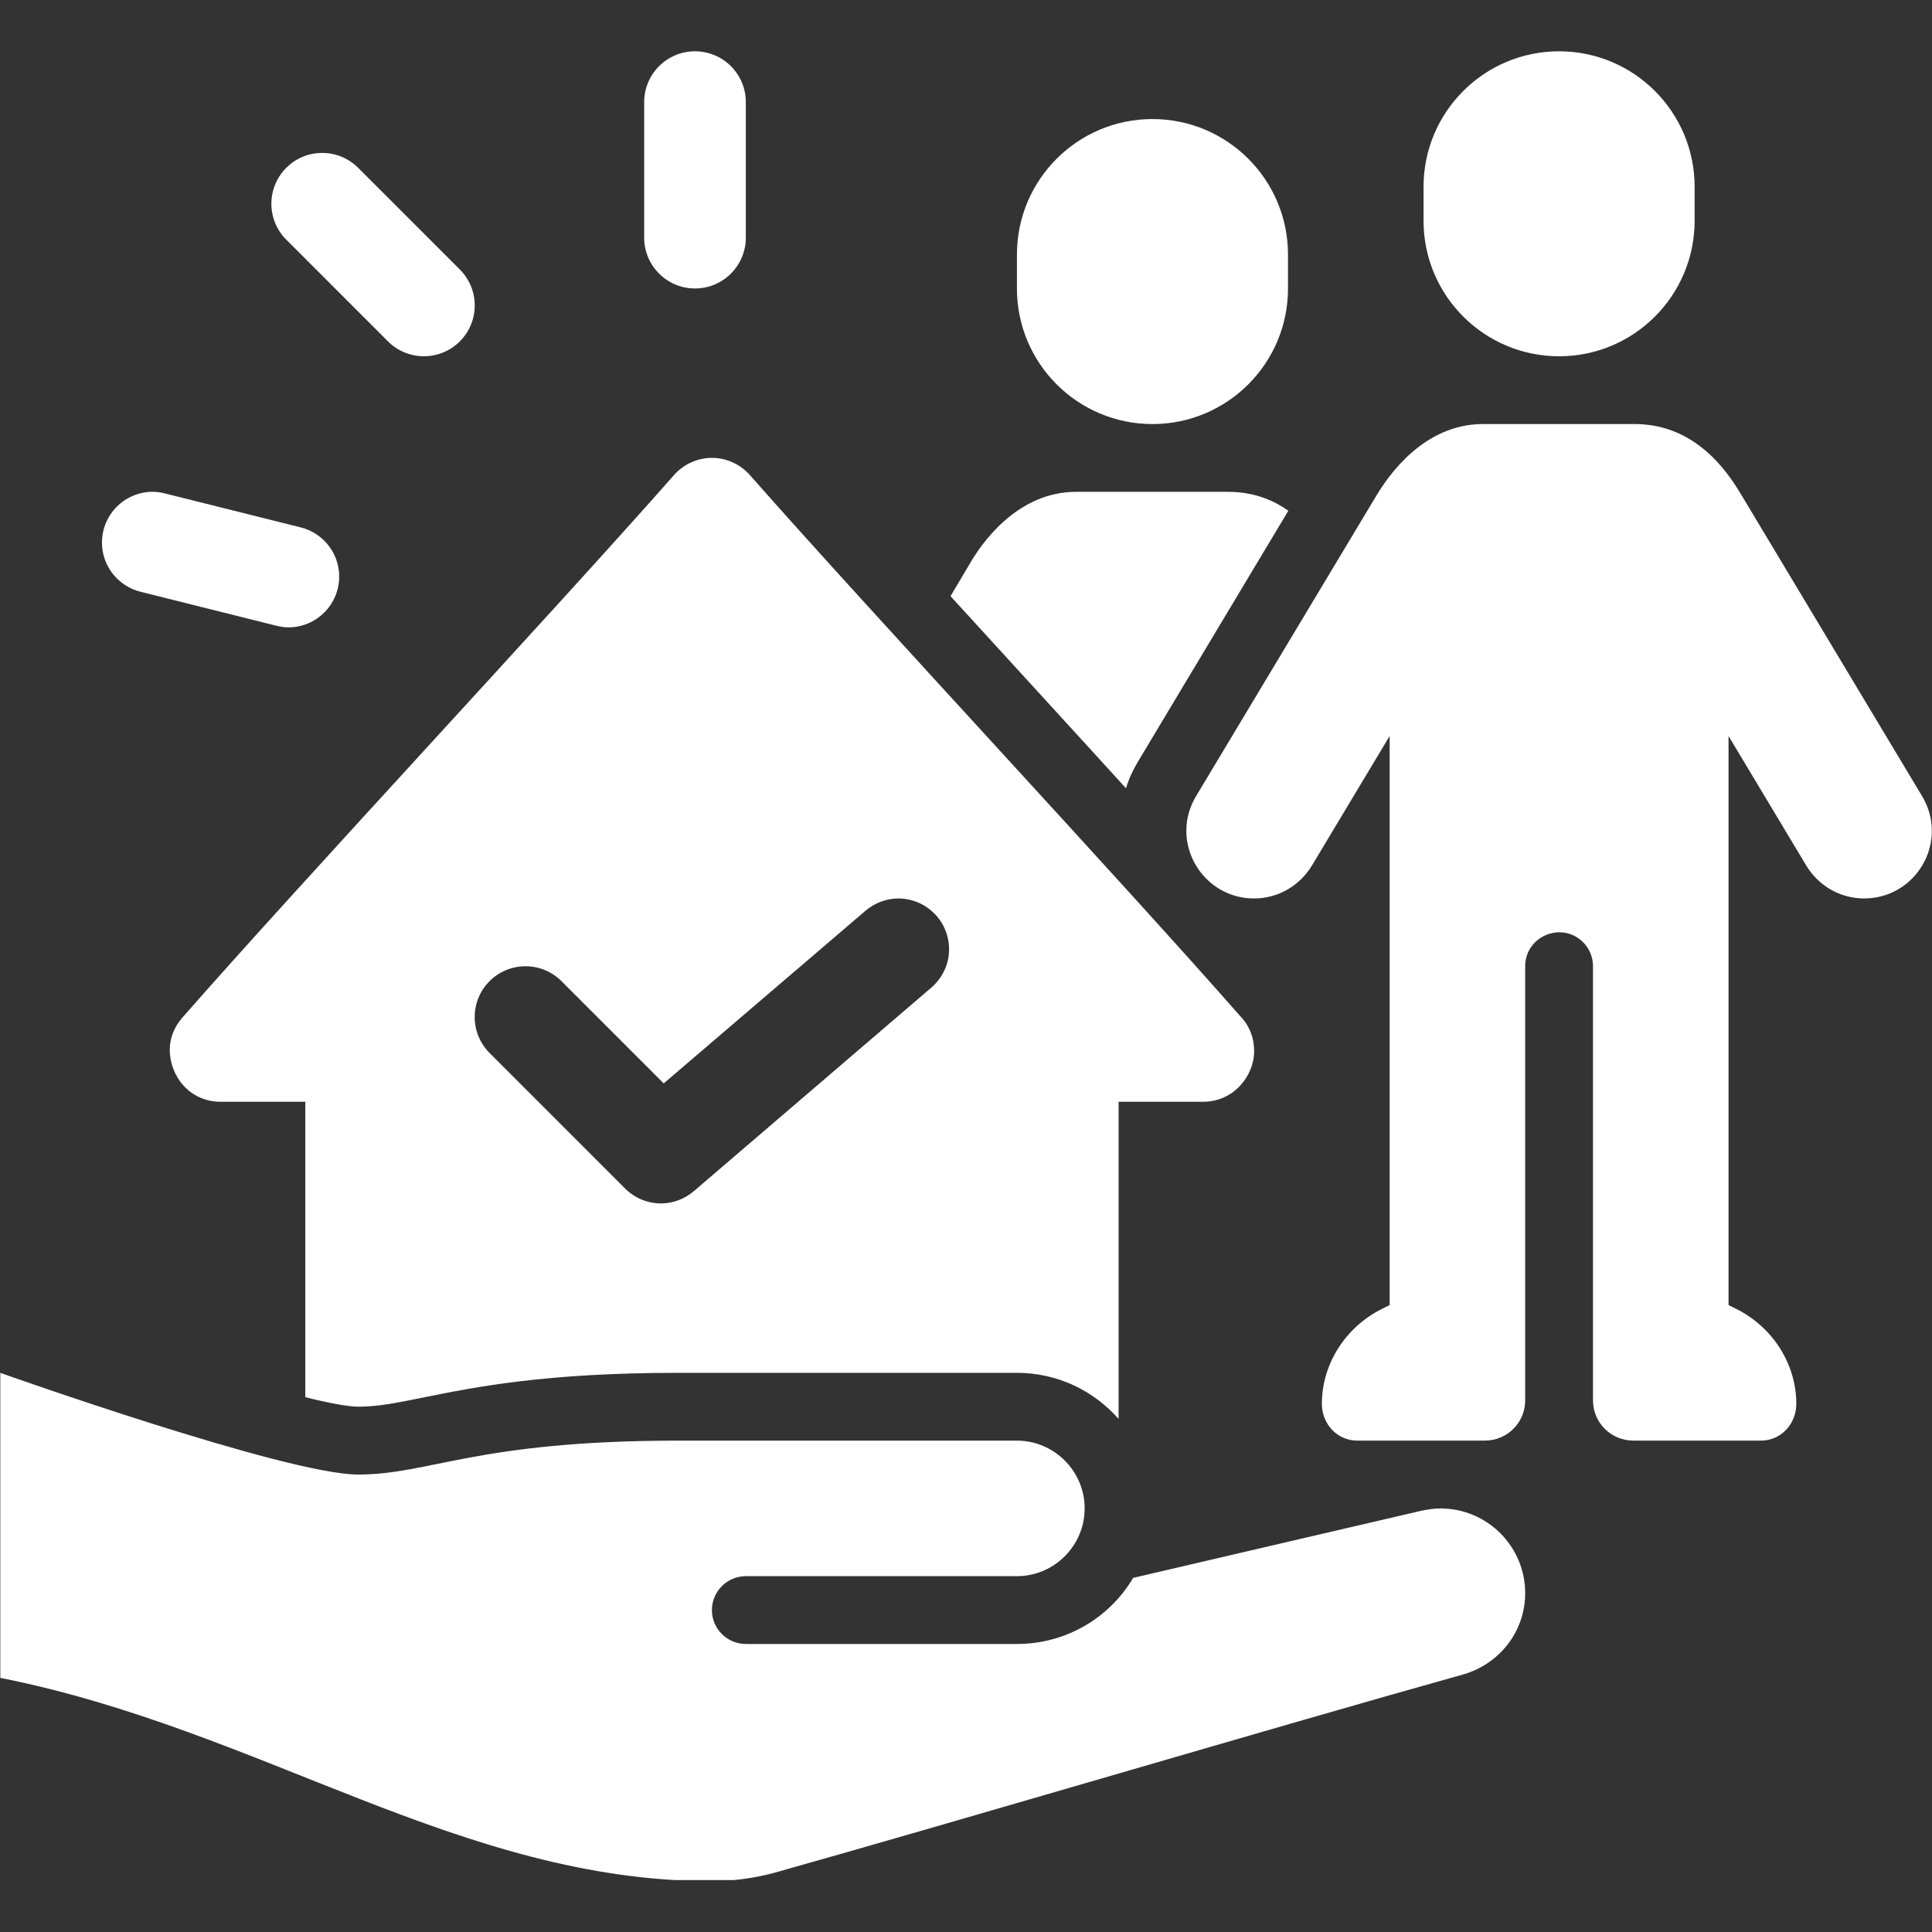
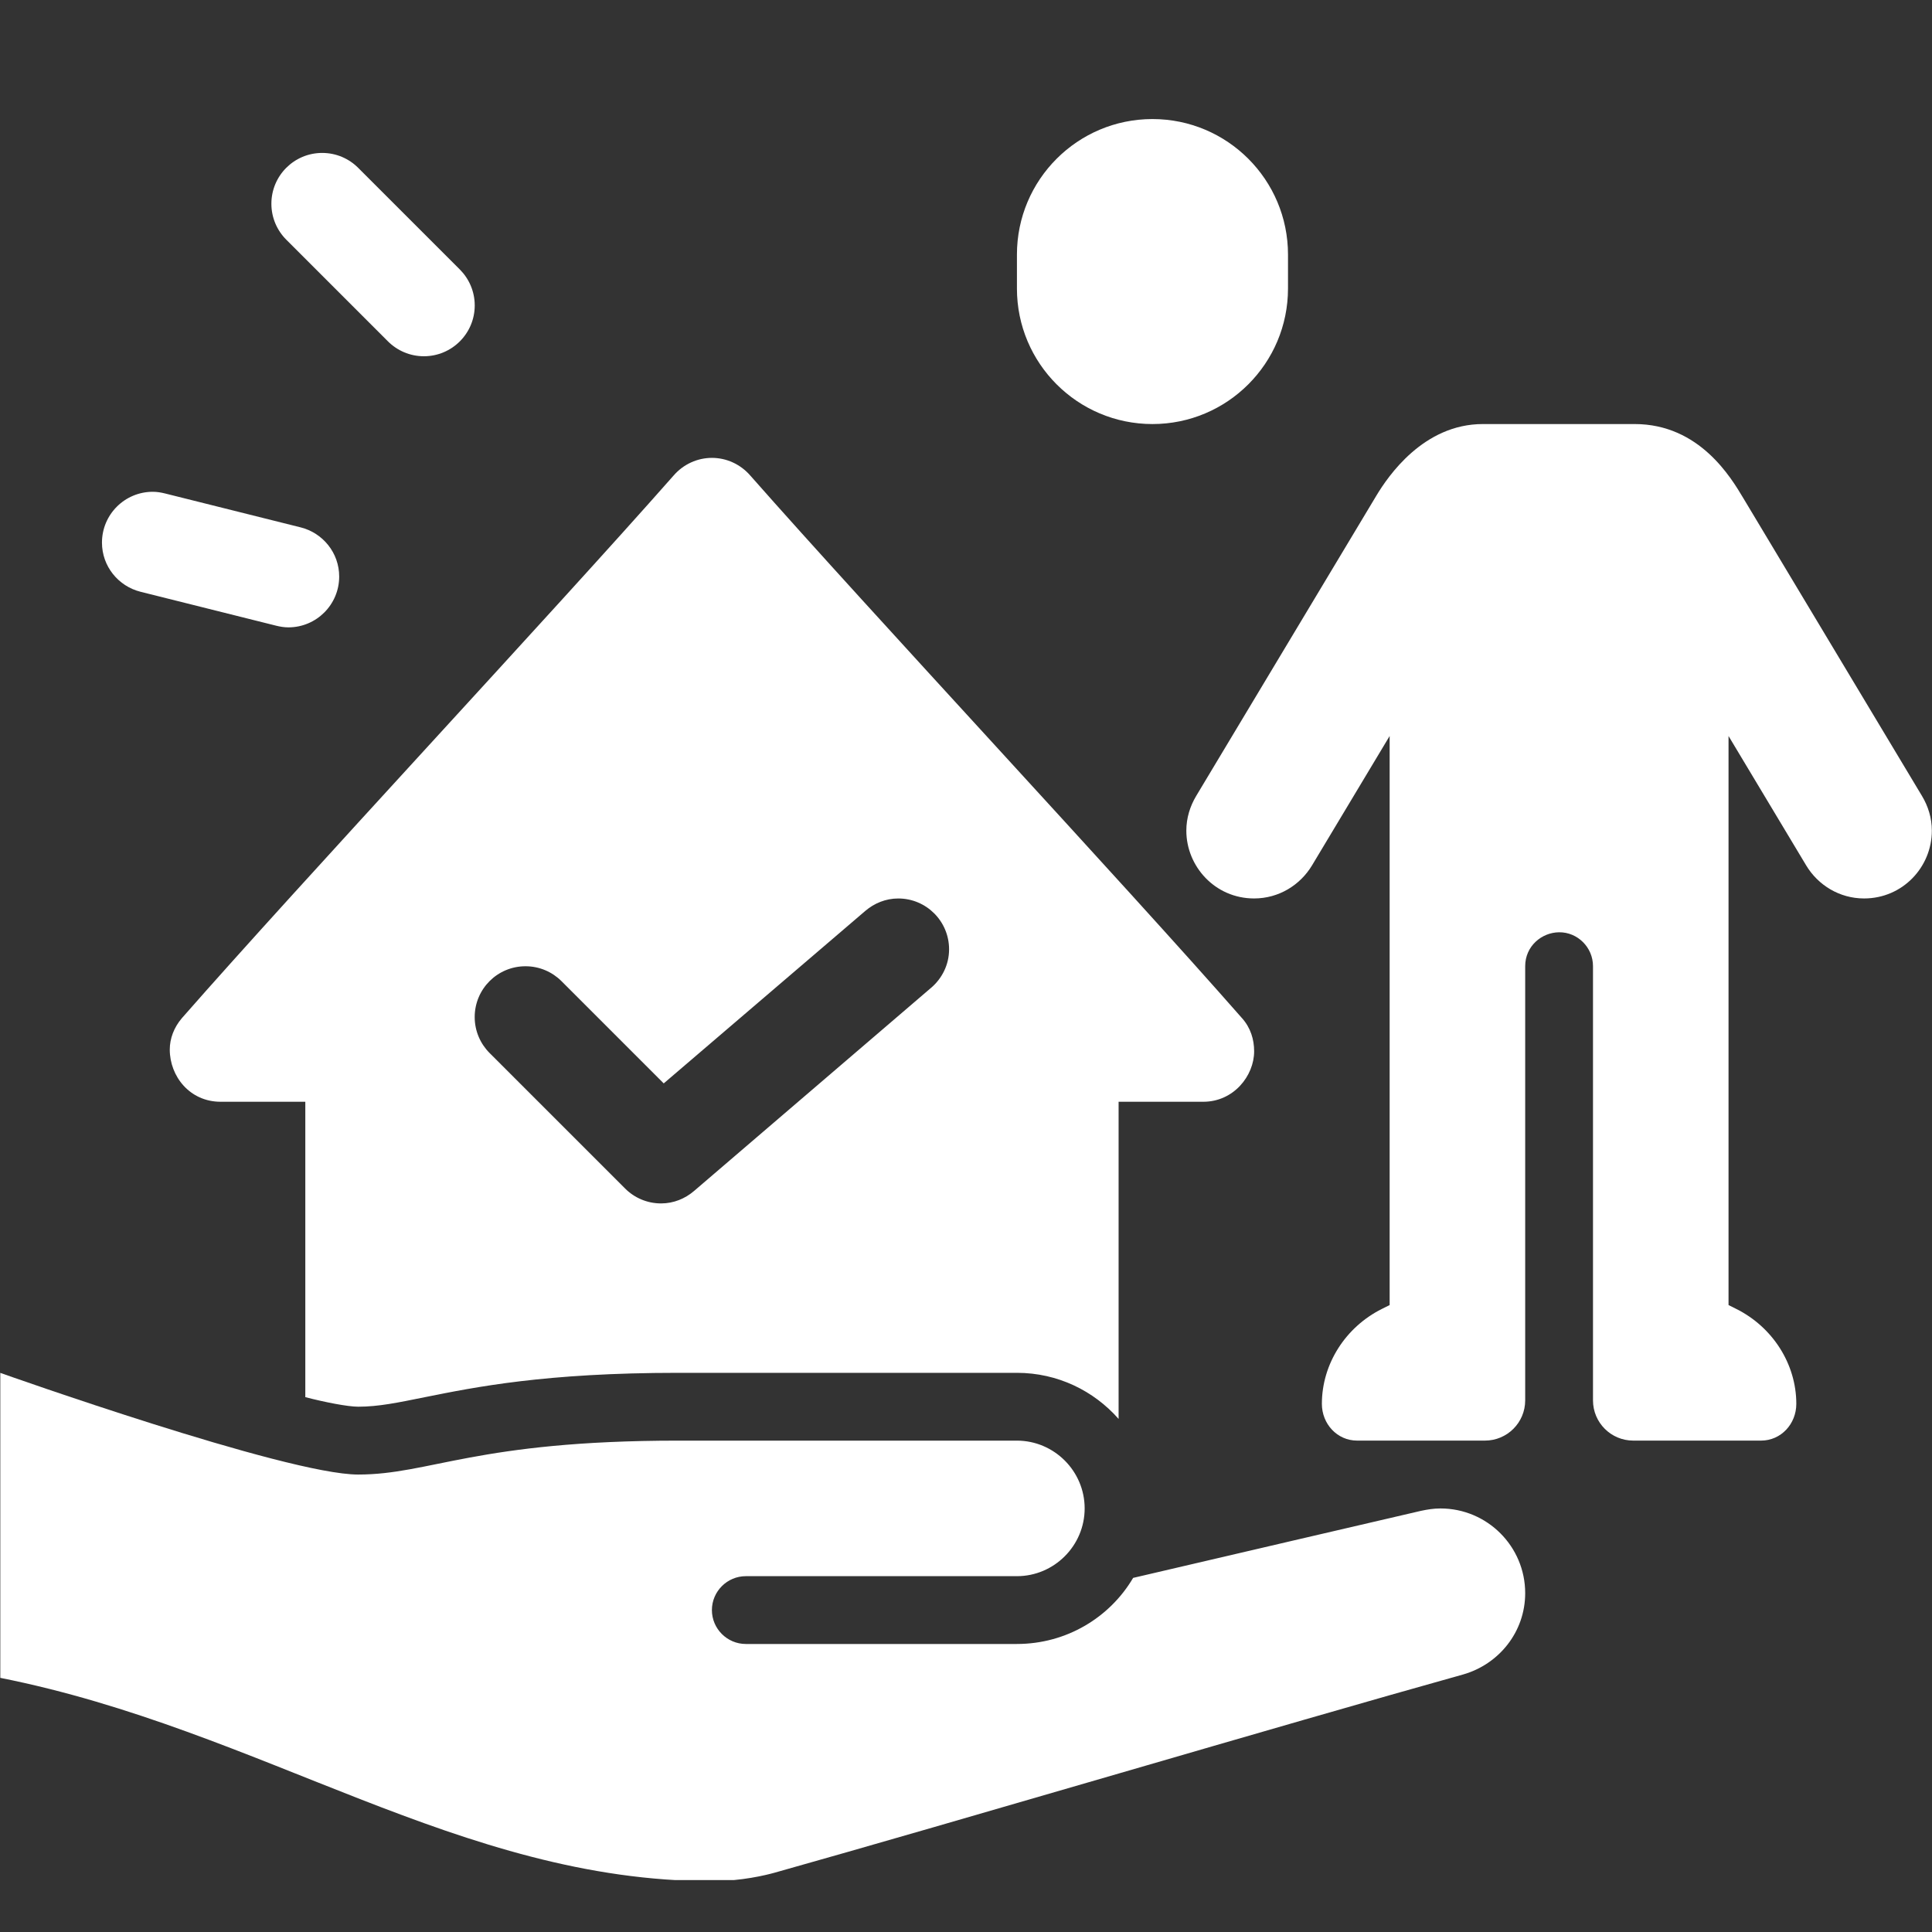
<svg xmlns="http://www.w3.org/2000/svg" width="600" zoomAndPan="magnify" viewBox="0 0 450 450" height="600" preserveAspectRatio="xMidYMid meet" version="1.0">
  <rect x="0" y="0" width="450" height="450" fill="#333333" stroke="none" />
  <defs>
    <clipPath id="2072b46374">
-       <path d="M 331 11.906 L 395 11.906 L 395 83 L 331 83 Z M 331 11.906 " clip-rule="nonzero" />
-     </clipPath>
+       </clipPath>
    <clipPath id="848070e9a7">
      <path d="M 0 319 L 356 319 L 356 437.906 L 0 437.906 Z M 0 319 " clip-rule="nonzero" />
    </clipPath>
    <clipPath id="06ad03b7b1">
-       <path d="M 150 11.906 L 174 11.906 L 174 68 L 150 68 Z M 150 11.906 " clip-rule="nonzero" />
-     </clipPath>
+       </clipPath>
  </defs>
  <g clip-path="url(#2072b46374)">
    <path fill="#ffffff" d="M 394.711 43.516 C 394.711 26.082 380.578 11.949 363.141 11.949 C 345.707 11.949 331.57 26.082 331.57 43.516 L 331.57 51.414 C 331.57 68.848 345.707 82.984 363.141 82.984 C 380.578 82.984 394.711 68.848 394.711 51.414 Z M 394.711 43.516 " fill-opacity="1" fill-rule="nonzero" />
  </g>
  <path fill="#ffffff" d="M 300 59.301 C 300 41.867 285.867 27.73 268.43 27.73 C 250.996 27.73 236.863 41.867 236.863 59.301 L 236.863 67.199 C 236.863 84.633 250.996 98.77 268.43 98.77 C 285.867 98.77 300 84.633 300 67.199 Z M 300 59.301 " fill-opacity="1" fill-rule="nonzero" />
  <g clip-path="url(#848070e9a7)">
    <path fill="#ffffff" d="M 355.246 371.07 C 355.246 380.148 349.09 387.645 340.797 390.016 C 298.656 401.777 222.562 424.352 180.418 436.188 C 178.449 436.738 172.688 438.16 165.816 438.16 C 107.176 438.16 61.156 402.961 0.07 390.805 L 0.07 319.77 C 0.07 319.77 66.684 343.449 83.418 343.449 C 100.156 343.449 111.039 335.551 157.93 335.551 L 236.852 335.551 C 245.539 335.551 252.637 342.652 252.637 351.336 C 252.637 360.023 245.539 367.121 236.852 367.121 L 173.715 367.121 C 169.371 367.121 165.816 370.676 165.816 375.02 C 165.816 379.363 169.371 382.914 173.715 382.914 L 236.852 382.914 C 248.379 382.914 258.484 376.758 263.926 367.523 C 289.496 361.523 313.809 355.918 331.012 351.895 C 332.516 351.582 333.926 351.348 335.512 351.348 C 346.406 351.348 355.246 360.188 355.246 371.078 Z M 355.246 371.07 " fill-opacity="1" fill-rule="nonzero" />
  </g>
  <path fill="#ffffff" d="M 447.672 185.402 C 435.836 165.668 417.836 135.676 406 115.941 C 403.242 111.344 395.867 98.77 380.742 98.77 C 380.32 98.77 345.805 98.77 345.387 98.77 C 331.57 98.77 323.32 110.887 320.562 115.48 C 308.727 135.215 290.445 165.668 278.609 185.402 C 277.191 187.773 276.32 190.516 276.32 193.48 C 276.32 201.785 282.992 209.266 292.105 209.266 C 297.859 209.266 302.84 206.152 305.602 201.555 C 310.27 193.781 316.781 182.922 323.676 171.43 L 323.676 303.973 C 323.676 303.973 322.312 304.656 321.859 304.879 C 313.445 309.078 307.891 317.656 307.891 326.984 C 307.891 331.645 311.445 335.543 316.098 335.543 L 345.871 335.543 C 351.051 335.543 355.246 331.352 355.246 326.172 L 355.246 225.039 C 355.246 220.371 359.086 217.184 363.141 217.145 C 367.441 217.102 371.039 220.648 371.039 225.039 L 371.039 326.172 C 371.039 331.352 375.234 335.543 380.414 335.543 L 410.184 335.543 C 414.848 335.543 418.395 331.645 418.395 326.984 C 418.395 317.656 412.836 309.078 404.422 304.879 C 403.973 304.648 402.609 303.973 402.609 303.973 L 402.609 171.43 C 409.504 182.922 416.012 193.773 420.684 201.555 C 423.441 206.152 428.434 209.266 434.18 209.266 C 443.184 209.266 449.965 201.934 449.965 193.48 C 449.965 190.516 449.094 187.766 447.672 185.402 Z M 447.672 185.402 " fill-opacity="1" fill-rule="nonzero" />
-   <path fill="#ffffff" d="M 300.074 118.969 L 265.113 177.301 C 263.934 179.27 262.906 181.406 262.273 183.613 C 256.176 176.875 235.895 154.758 221.395 138.859 C 222.973 136.176 224.477 133.648 225.895 131.281 C 228.578 126.629 236.871 114.555 250.676 114.555 L 286.039 114.555 C 291.801 114.555 296.457 116.367 300.082 118.977 Z M 300.074 118.969 " fill-opacity="1" fill-rule="nonzero" />
  <path fill="#ffffff" d="M 289.266 237.125 C 261.168 205.078 202.992 142.809 174.82 110.836 C 172.449 108.07 169.133 106.648 165.824 106.648 C 162.516 106.648 159.191 108.07 156.828 110.836 C 128.648 142.801 70.48 205.078 42.383 237.125 C 40.488 239.332 39.543 241.941 39.543 244.461 C 39.543 250.699 44.199 256.621 51.383 256.621 L 71.113 256.621 L 71.113 325.422 C 75.637 326.598 80.98 327.648 83.426 327.648 C 88.164 327.648 92.66 326.703 98.902 325.441 C 110.738 323.066 127 319.758 157.938 319.758 L 236.863 319.758 C 246.336 319.758 254.781 323.945 260.543 330.496 L 260.543 256.621 L 280.277 256.621 C 287.305 256.621 292.113 250.617 292.113 244.855 C 292.113 242.172 291.324 239.414 289.273 237.125 Z M 216.898 230.055 C 203.082 241.895 175.461 265.582 161.648 277.41 C 159.57 279.184 156.91 280.301 153.98 280.301 C 150.711 280.301 147.75 278.98 145.605 276.836 C 137.711 268.941 121.926 253.156 114.035 245.266 C 111.895 243.125 110.566 240.16 110.566 236.895 C 110.566 230.352 115.859 225.059 122.402 225.059 C 125.668 225.059 128.633 226.387 130.773 228.52 C 136.727 234.473 154.594 252.344 154.594 252.344 C 154.594 252.344 189.816 222.211 201.555 212.16 C 203.633 210.391 206.285 209.273 209.223 209.273 C 215.758 209.273 221.059 214.574 221.059 221.109 C 221.059 224.703 219.418 227.891 216.891 230.066 Z M 216.898 230.055 " fill-opacity="1" fill-rule="nonzero" />
  <g clip-path="url(#06ad03b7b1)">
-     <path fill="#ffffff" d="M 173.715 23.785 C 173.715 17.242 168.41 11.949 161.875 11.949 C 155.344 11.949 150.039 17.25 150.039 23.785 L 150.039 55.355 C 150.039 61.895 155.344 67.191 161.875 67.191 C 168.41 67.191 173.715 61.887 173.715 55.355 Z M 173.715 23.785 " fill-opacity="1" fill-rule="nonzero" />
-   </g>
+     </g>
  <path fill="#ffffff" d="M 107.102 62.766 C 101.184 56.848 89.344 45.004 83.418 39.086 C 81.277 36.941 78.312 35.621 75.047 35.621 C 68.504 35.621 63.211 40.922 63.211 47.457 C 63.211 50.723 64.539 53.688 66.684 55.832 C 72.602 61.75 84.438 73.586 90.363 79.512 C 92.508 81.652 95.469 82.977 98.734 82.977 C 105.277 82.977 110.574 77.672 110.574 71.141 C 110.574 67.871 109.242 64.91 107.102 62.766 Z M 107.102 62.766 " fill-opacity="1" fill-rule="nonzero" />
  <path fill="#ffffff" d="M 70.031 122.836 C 62.141 120.859 46.348 116.918 38.461 114.941 C 37.535 114.711 36.582 114.547 35.59 114.547 C 29.047 114.547 23.75 119.848 23.75 126.383 C 23.75 131.922 27.578 136.543 32.723 137.832 C 40.613 139.812 56.406 143.75 64.293 145.73 C 65.223 145.961 66.172 146.125 67.168 146.125 C 73.707 146.125 79.004 140.82 79.004 134.289 C 79.004 128.746 75.176 124.125 70.031 122.836 Z M 70.031 122.836 " fill-opacity="1" fill-rule="nonzero" />
</svg>